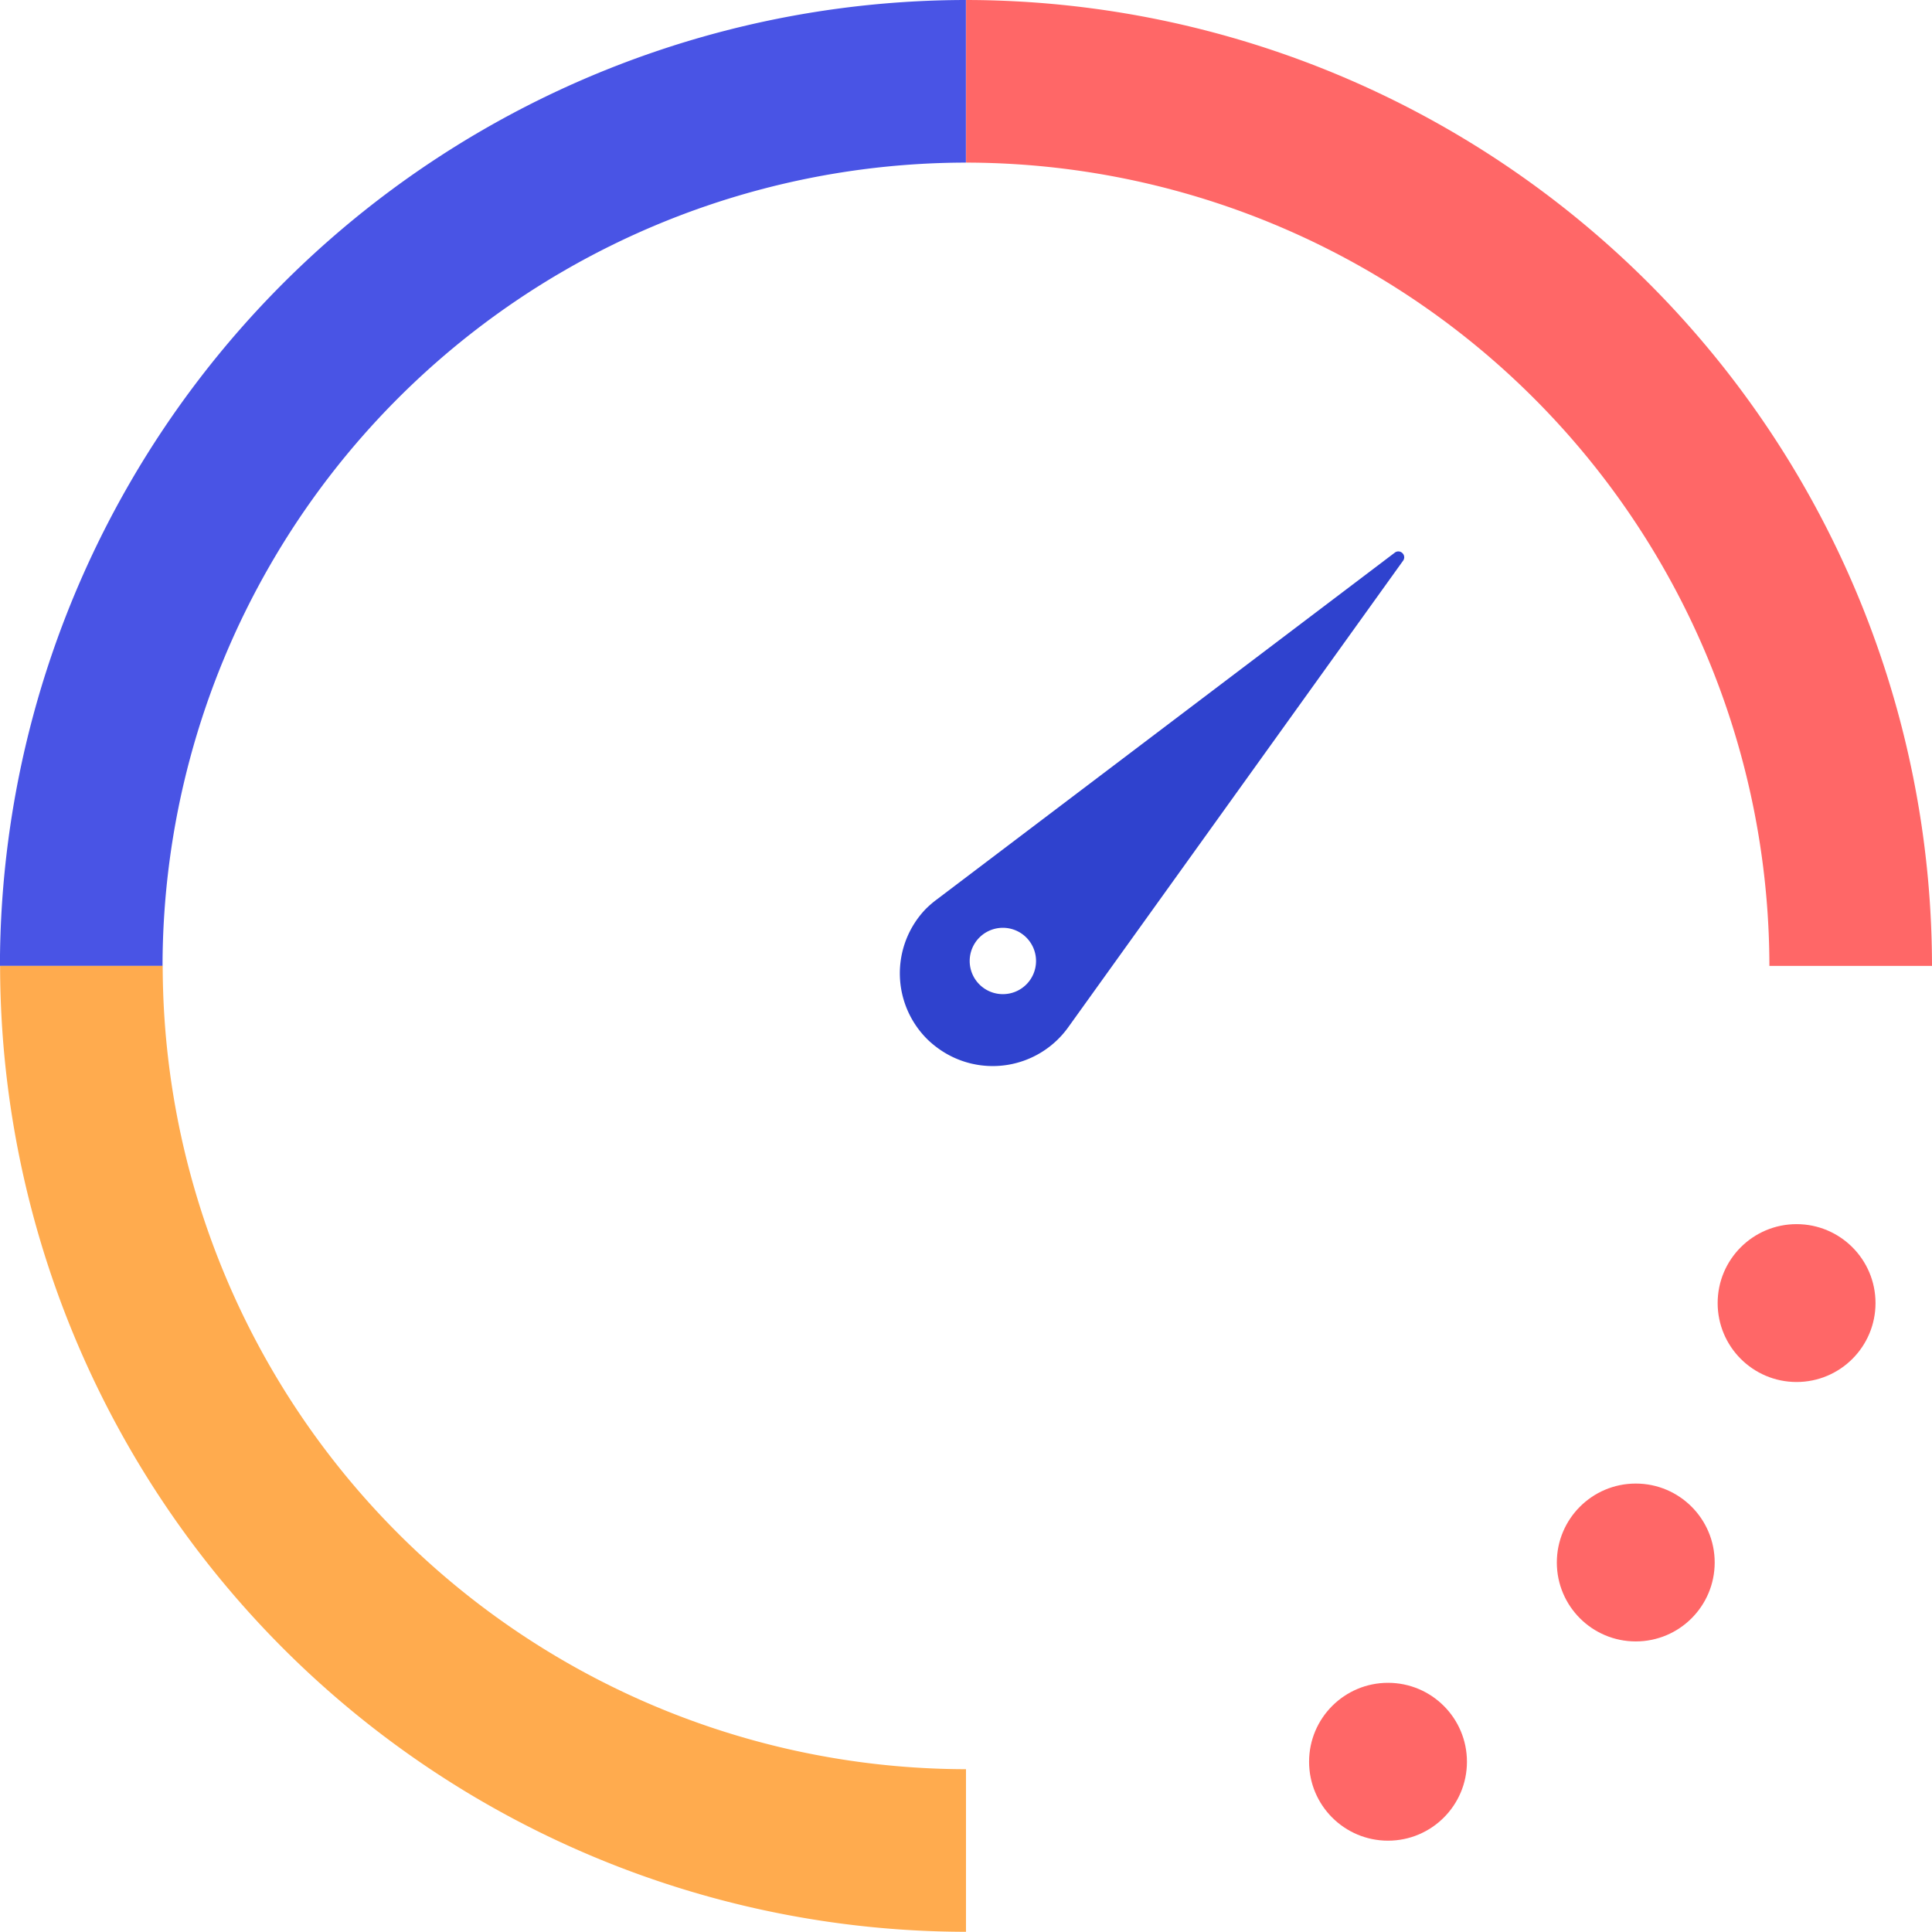
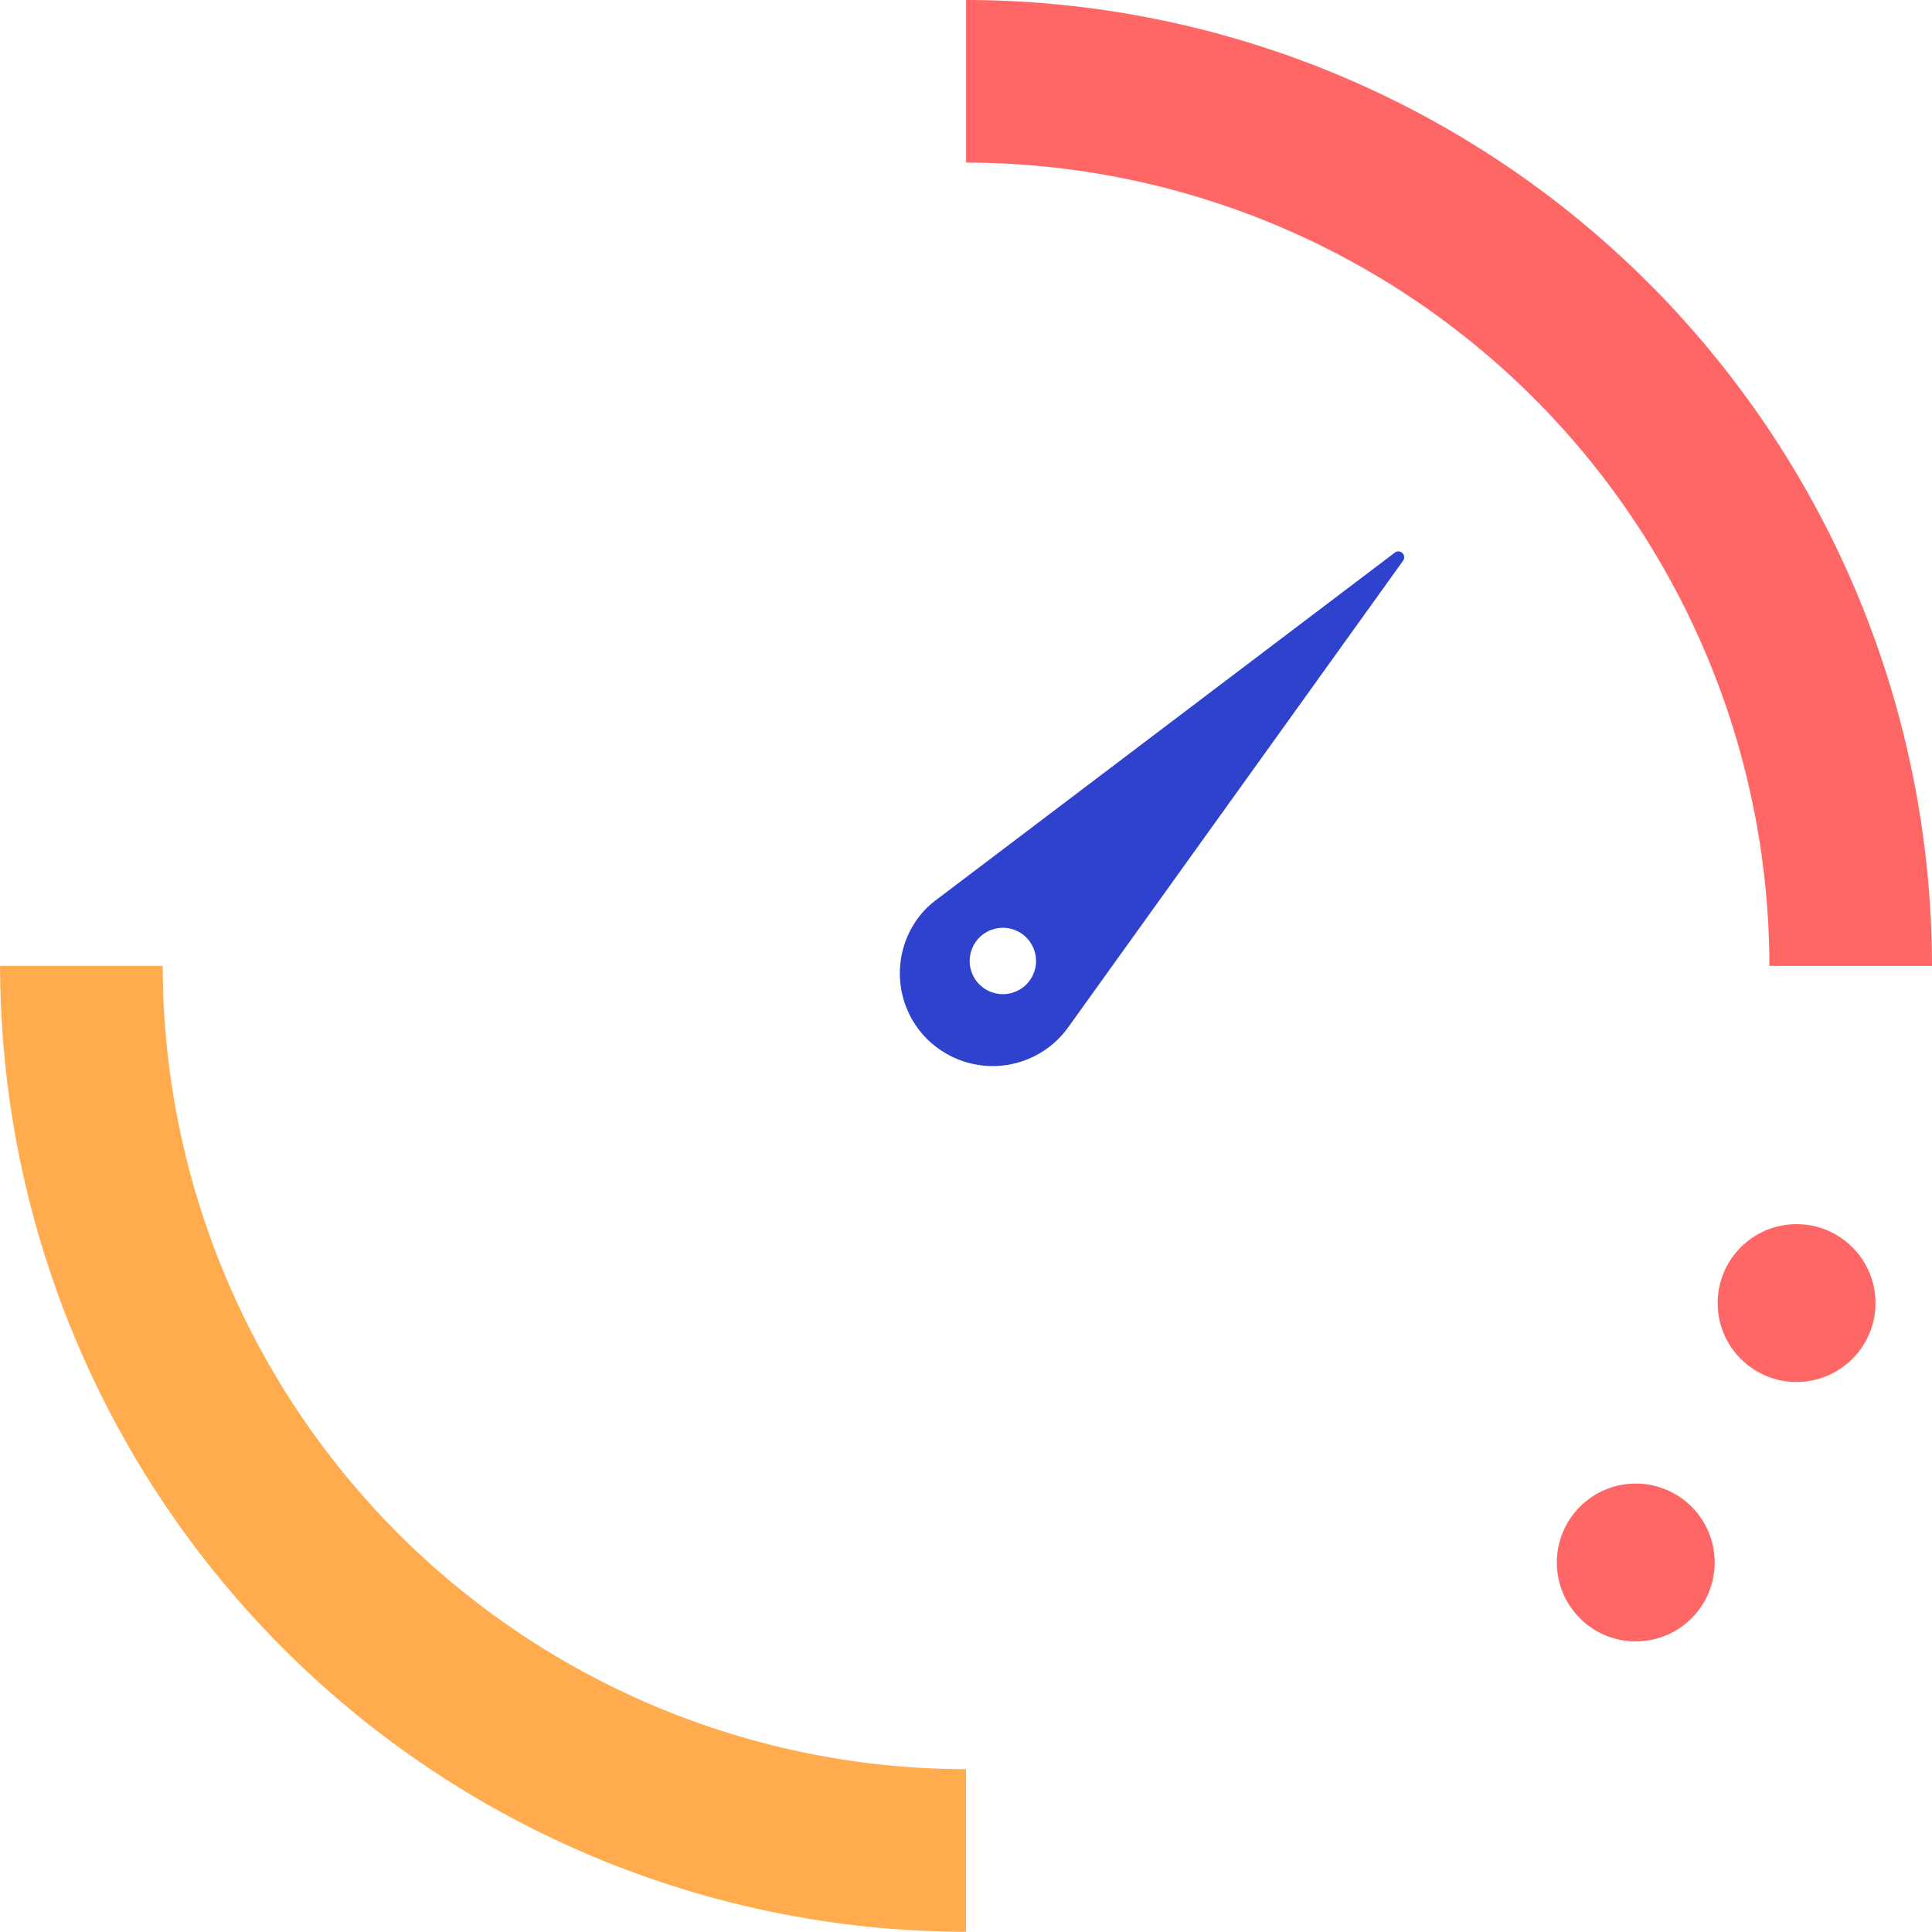
<svg xmlns="http://www.w3.org/2000/svg" width="59.407" height="59.401" viewBox="0 0 59.407 59.401">
  <g id="flow_icons-17" data-name="flow icons-17" transform="translate(-48.48 -48)">
    <path id="Path_323" data-name="Path 323" d="M257.693,166.79a.177.177,0,0,0-.23-.011l-14.088,10.668a3.041,3.041,0,0,0-.346.3h0a2.856,2.856,0,0,0,.1,4.035,3.078,3.078,0,0,0,.308.251h0a2.856,2.856,0,0,0,3.982-.657l10.305-14.358A.177.177,0,0,0,257.693,166.79Zm-12.28,13.565a1.02,1.02,0,1,1,1.018-1.018,1.019,1.019,0,0,1-1.018,1.018Z" transform="translate(-166.094 -101.786)" fill="#2f42ce" />
-     <path id="Path_324" data-name="Path 324" d="M53.478,77.7h-5A29.735,29.735,0,0,1,78.181,48v5A24.731,24.731,0,0,0,53.478,77.7Z" transform="translate(0 0)" fill="#4954e5" />
    <path id="Path_325" data-name="Path 325" d="M286.221,77.7h-5A24.731,24.731,0,0,0,256.52,53V48A29.735,29.735,0,0,1,286.221,77.7Z" transform="translate(-178.334 0)" fill="#ff6767" />
-     <path id="Path_326" data-name="Path 326" d="M78.2,285.7A29.735,29.735,0,0,1,48.5,256h5a24.731,24.731,0,0,0,24.7,24.7Z" transform="translate(-0.017 -178.299)" fill="#ffab4e" />
-     <circle id="Ellipse_59" data-name="Ellipse 59" cx="2.427" cy="2.427" r="2.427" transform="translate(88.733 99.745)" fill="#ff6767" />
+     <path id="Path_326" data-name="Path 326" d="M78.2,285.7A29.735,29.735,0,0,1,48.5,256h5a24.731,24.731,0,0,0,24.7,24.7" transform="translate(-0.017 -178.299)" fill="#ffab4e" />
    <circle id="Ellipse_60" data-name="Ellipse 60" cx="2.427" cy="2.427" r="2.427" transform="translate(96.351 93.618)" fill="#ff6767" />
    <circle id="Ellipse_61" data-name="Ellipse 61" cx="2.427" cy="2.427" r="2.427" transform="translate(101.296 85.641)" fill="#ff6767" />
  </g>
</svg>